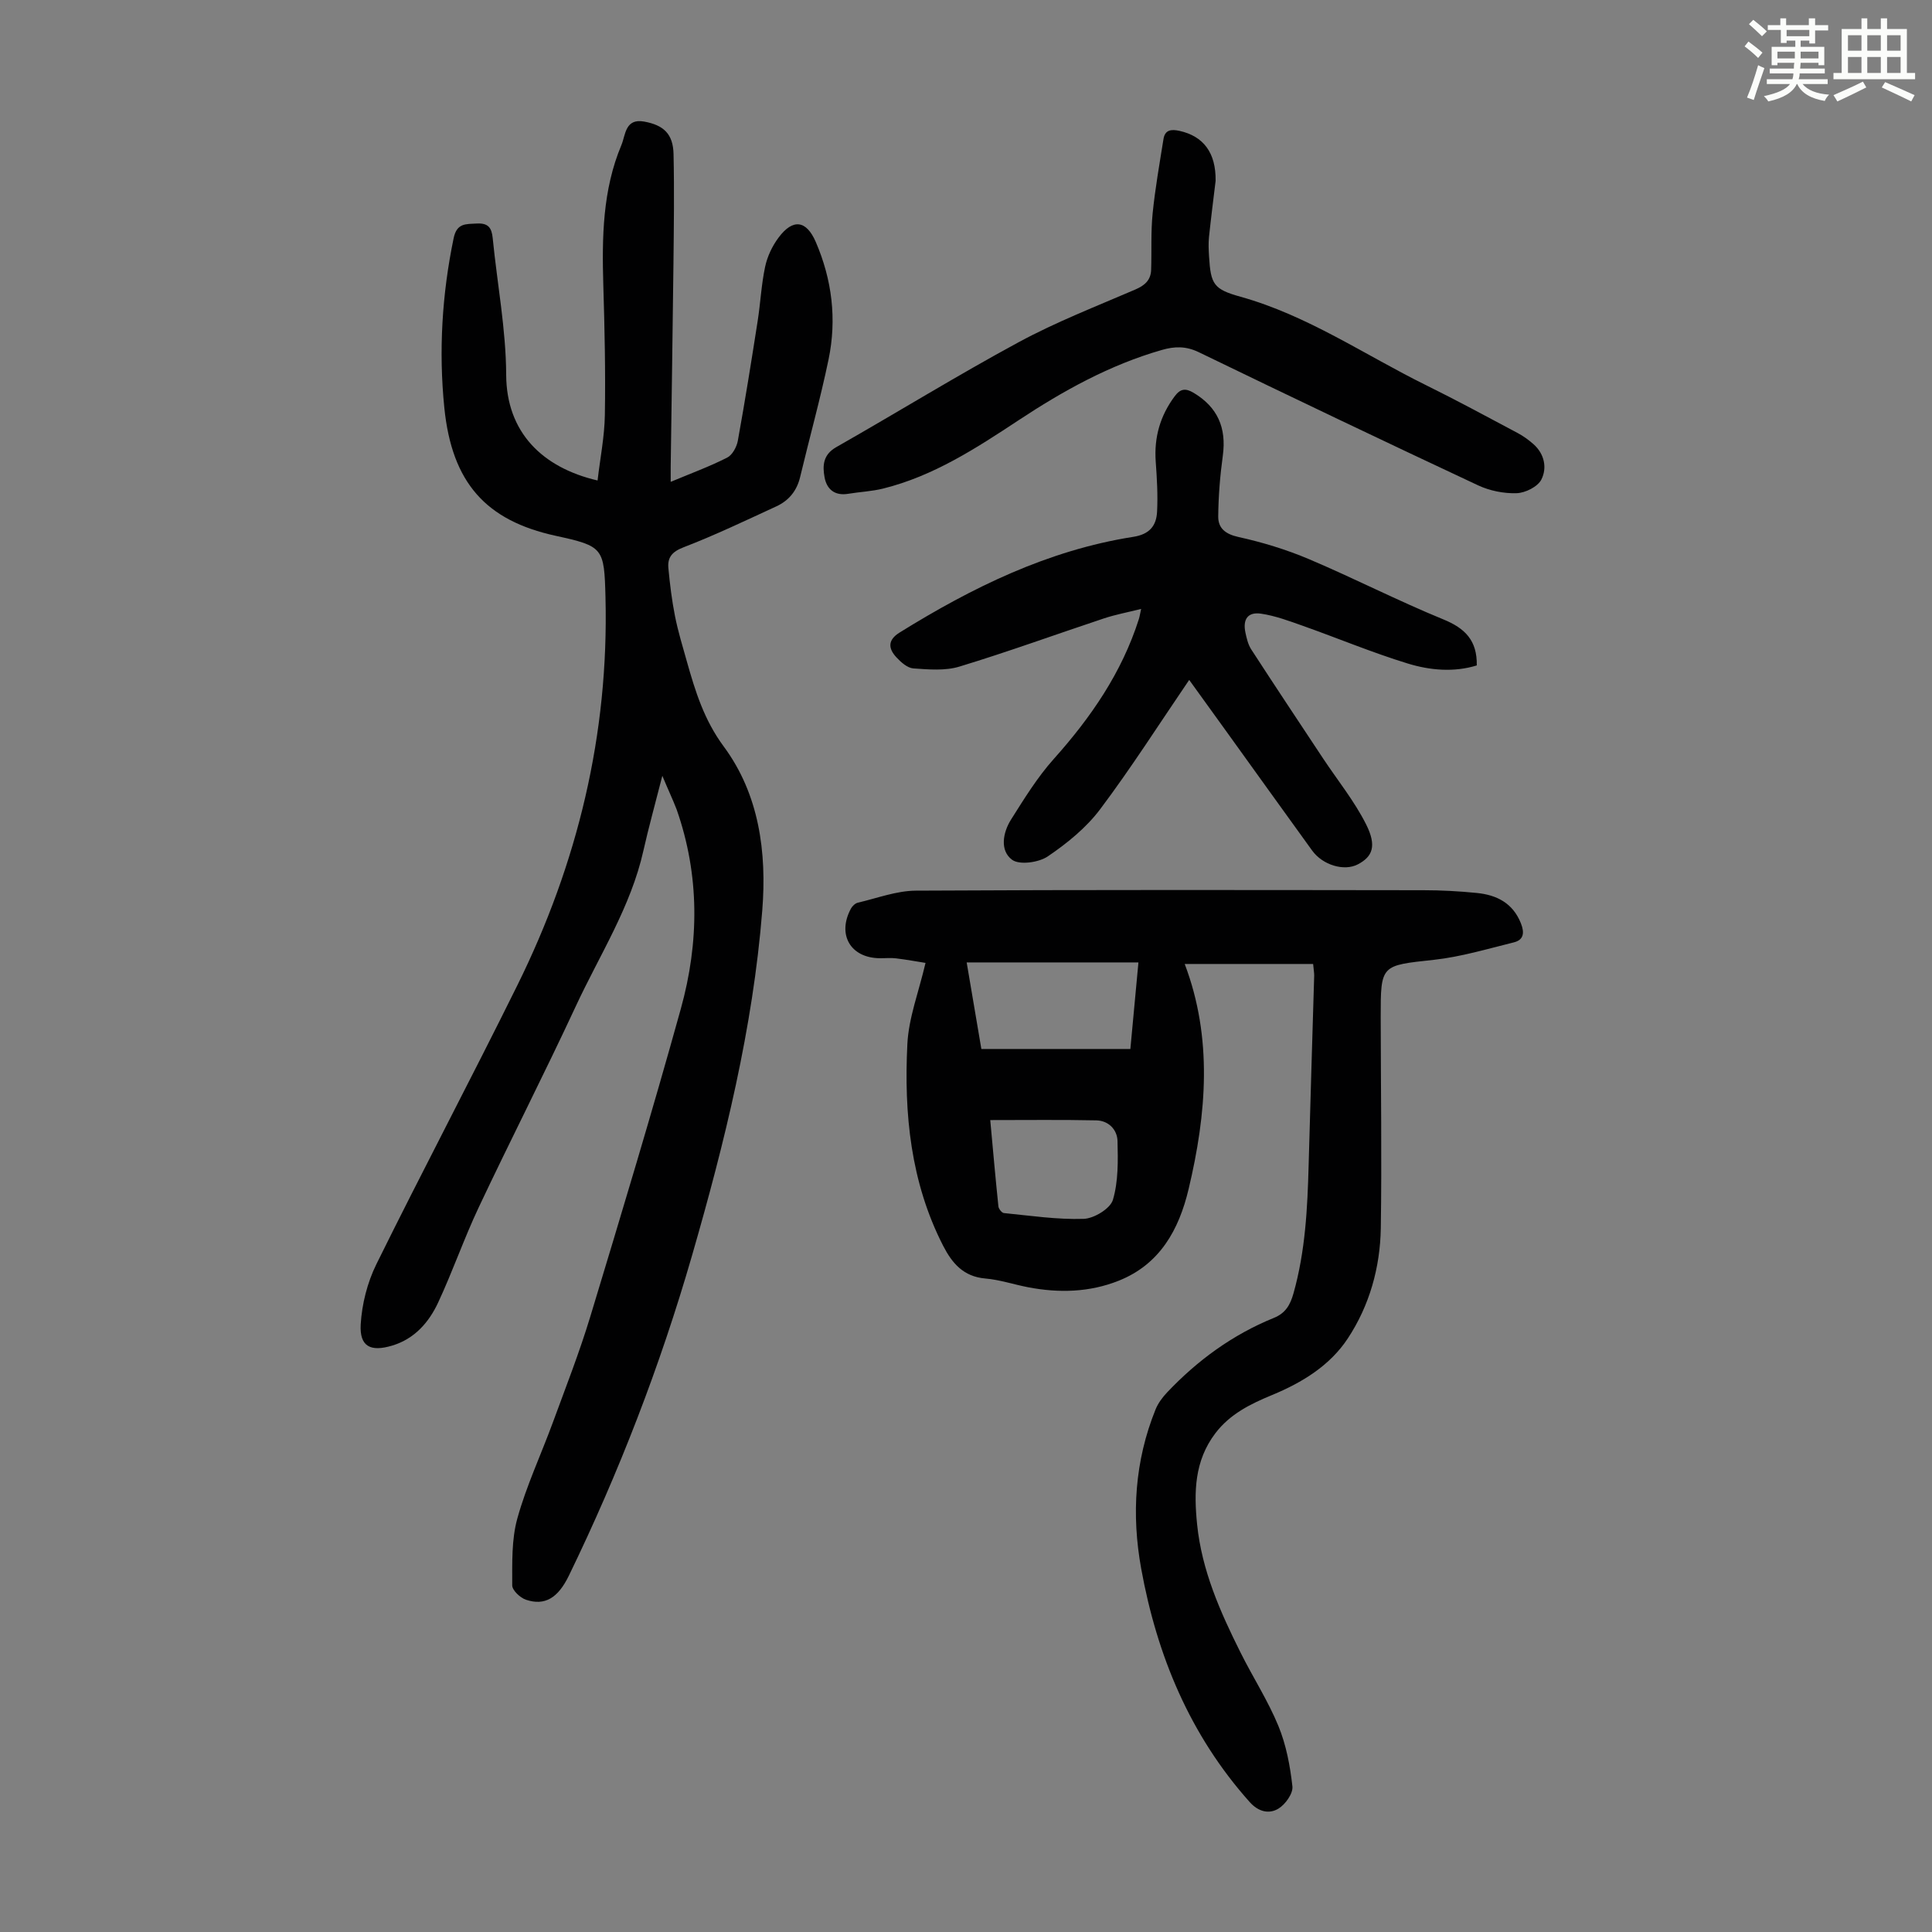
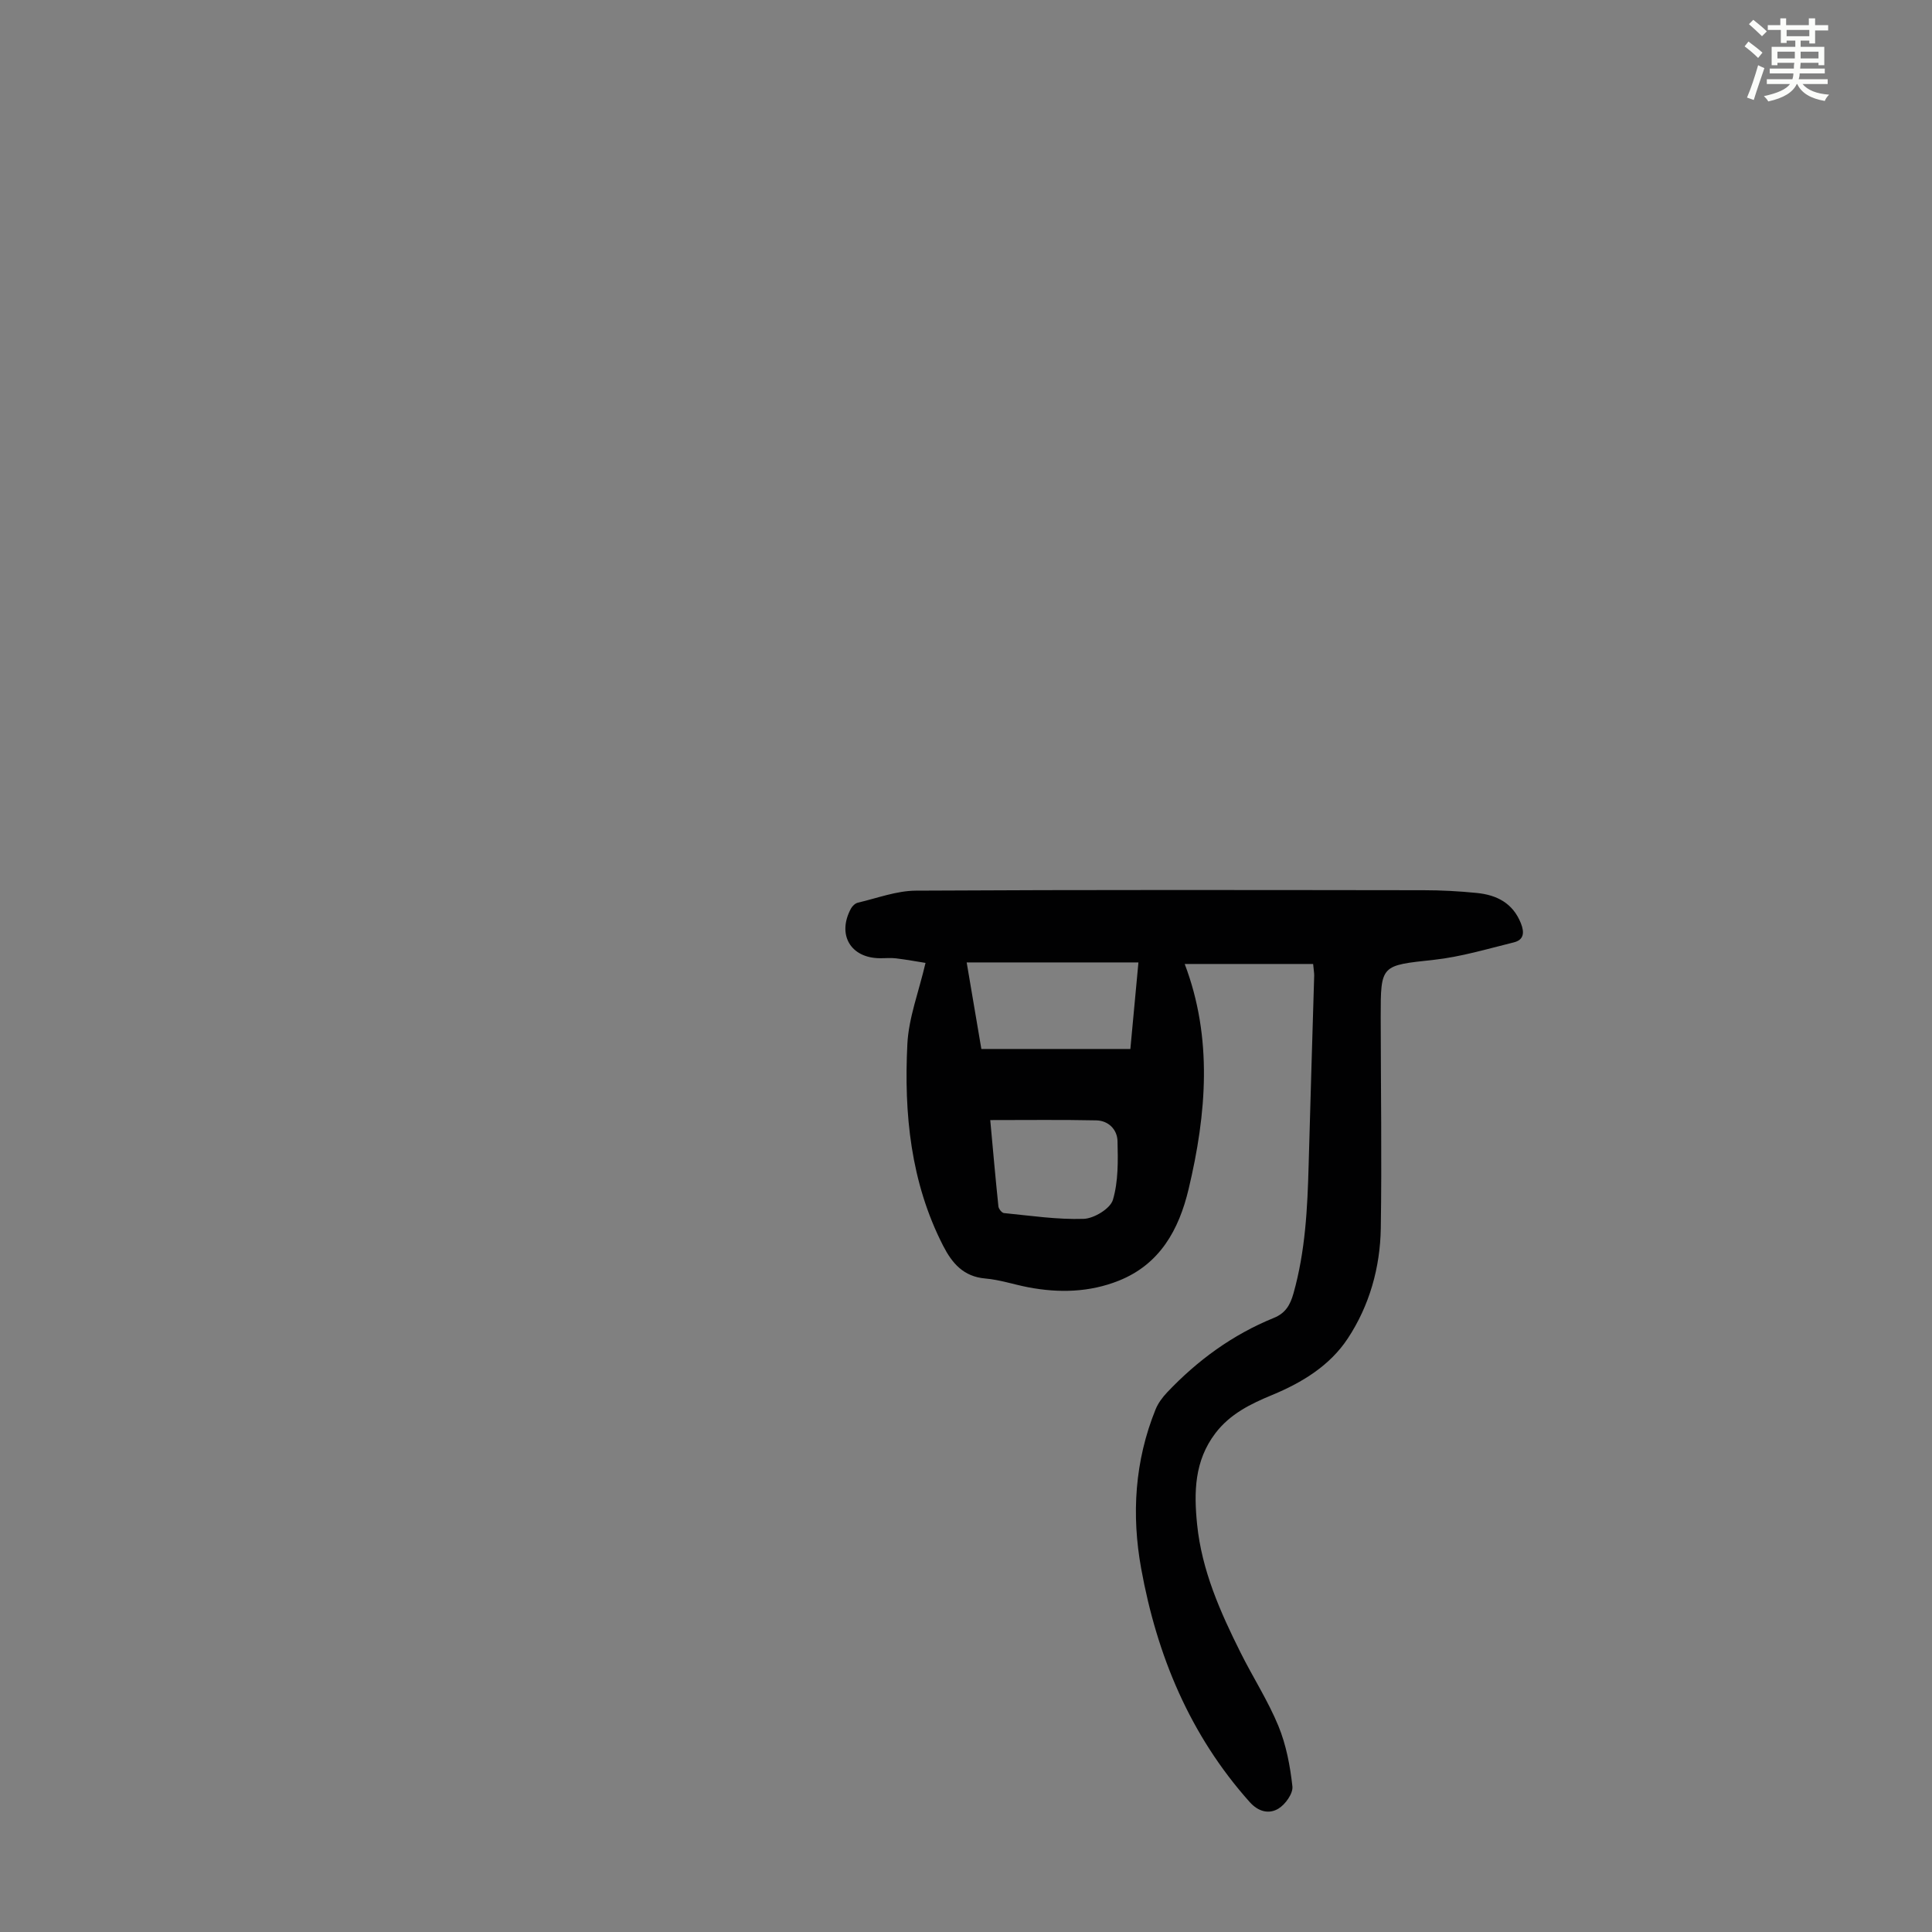
<svg xmlns="http://www.w3.org/2000/svg" enable-background="new 0 0 400 400" viewBox="0 0 400 400">
  <rect x="0" y="0" width="400" height="400" fill="#808080" stroke="none" />
  <path d="m361.2 9.6.8-1c.9.7 1.9 1.4 2.9 2.3l-.9 1.1c-1-1-2-1.8-2.8-2.4zm.5 10.6c.9-2.1 1.6-4.3 2.3-6.7.4.2.8.4 1.3.6-.7 2.1-1.5 4.3-2.2 6.6zm.4-15.2.9-.9c1 .8 2 1.6 2.8 2.4l-1 1c-.9-.9-1.8-1.7-2.7-2.5zm12.5-1.2h1.2v1.4h2.7v1.1h-2.7v2.7h-1.2v-.6h-1.8v1.3h4.9v3.8h-1.2v-.5h-3.7c0 .4-.1.9-.1 1.2h5.1v1h-5.2c0 .5-.1.9-.2 1.2h6v1h-5.2c1.1 1.3 2.9 2 5.5 2.2-.4.4-.7.8-.9 1.3-2.9-.5-4.8-1.6-5.7-3.5h-.1c-.8 1.7-2.7 2.9-5.9 3.6-.2-.4-.6-.8-.9-1.1 2.8-.6 4.6-1.4 5.4-2.5h-4.8v-1h5.3c.1-.3.2-.7.2-1.2h-4.9v-1h5c0-.4 0-.8.1-1.2h-3.5v.5h-1.2v-3.8h4.9v-1.3h-1.8v.5h-1.2v-2.7h-2.7v-1h2.6v-1.4h1.2v1.4h4.7v-1.4zm-6.6 8.3h3.6c0-.4 0-.9 0-1.4h-3.6zm1.9-4.6h4.7v-1.3h-4.7zm6.6 3.2h-3.7v1.4h3.7z" fill="#fbfcfa" />
-   <path d="m385.3 3.8h1.3v2.2h2.8v-2.2h1.3v2.2h4.1v9.1h1.7v1.3h-16.9v-1.3h1.7v-9.1h4.1v-2.2zm.4 13.1.7 1.2c-1.8.9-3.8 1.9-6 2.9-.2-.4-.5-.8-.8-1.3 2.3-1 4.3-1.9 6.1-2.8zm-3.1-6.4h2.8v-3.2h-2.8zm0 4.6h2.8v-3.3h-2.8zm4-4.6h2.8v-3.2h-2.8zm0 4.6h2.8v-3.3h-2.8zm3.7 1.9c2.1.9 4.1 1.8 6.1 2.7l-.7 1.3c-2.2-1.1-4.2-2-6.1-2.9zm3.2-9.7h-2.8v3.2h2.8zm-2.8 7.8h2.8v-3.3h-2.8z" fill="#fbfcfa" />
  <g fill="#010102">
-     <path d="m137.13 160.62c-1.49 5.85-2.83 10.65-3.92 15.5-2.6 11.63-9.06 21.58-13.99 32.19-6.5 13.98-13.53 27.72-20.11 41.67-3.04 6.44-5.38 13.22-8.39 19.68-1.92 4.12-4.88 7.53-9.52 8.93-4.49 1.35-6.78.2-6.52-4.39.25-4.21 1.37-8.66 3.24-12.45 9.54-19.34 19.63-38.41 29.19-57.75 12.49-25.27 18.96-51.99 18.25-80.31-.26-10.29-.44-10.6-10.32-12.76-14.39-3.14-21.48-10.93-23.05-26.54-1.18-11.73-.48-23.45 1.93-35.07.66-3.17 2.51-2.91 4.79-3.04 2.37-.13 3.09.87 3.3 3.03.93 9.44 2.75 18.87 2.79 28.31.06 11.89 7.47 19.19 18.92 21.86.53-4.57 1.44-9.07 1.51-13.58.15-8.94-.05-17.9-.32-26.85-.29-9.9-.16-19.73 3.75-29.03.86-2.03.74-5.57 4.7-4.85 4.04.73 6 2.56 6.09 6.73.17 7.6.06 15.2-.02 22.8-.16 13.99-.38 27.98-.57 41.96-.01.86 0 1.72 0 3.1 4.19-1.75 8.06-3.17 11.7-5.02 1.07-.54 1.97-2.21 2.2-3.49 1.49-8.23 2.81-16.48 4.1-24.75.59-3.75.76-7.57 1.55-11.27.45-2.12 1.47-4.28 2.77-6.02 2.98-4.02 5.77-3.61 7.71.87 3.38 7.83 4.38 16 2.66 24.31-1.7 8.19-3.96 16.27-5.9 24.41-.68 2.83-2.34 4.84-4.88 6.02-6.38 2.94-12.73 5.98-19.27 8.5-2.37.91-3.32 2.1-3.12 4.29.31 3.33.72 6.67 1.37 9.95.63 3.17 1.58 6.28 2.46 9.4 1.75 6.2 3.58 12.12 7.63 17.59 7.35 9.94 8.93 21.92 7.98 33.94-1.94 24.4-7.79 48.07-14.56 71.51-6.59 22.81-15.12 44.89-25.49 66.24-2.24 4.6-4.96 6.28-8.87 4.97-1.2-.4-2.86-1.96-2.85-2.99.01-4.63-.16-9.46 1.06-13.84 1.87-6.75 4.89-13.18 7.32-19.79 2.69-7.33 5.55-14.62 7.81-22.09 6.41-21.17 12.81-42.34 18.72-63.65 3.81-13.72 3.92-27.63-.88-41.29-.78-2.02-1.73-4.01-2.95-6.94z" />
    <path d="m271.87 199.58c-9.02 0-17.79 0-26.59 0 5.82 15.32 4.53 30.99.8 46.64-2 8.38-5.92 15.52-14.44 18.93-6.08 2.43-12.42 2.58-18.79 1.36-2.96-.57-5.88-1.56-8.86-1.81-4.51-.39-6.86-3.15-8.72-6.77-6.74-13.16-8.13-27.36-7.41-41.77.27-5.43 2.35-10.77 3.76-16.8-1.65-.26-3.86-.67-6.08-.94-1.1-.14-2.24-.02-3.35-.03-6.08-.03-8.93-4.87-6.01-10.28.28-.52.88-1.09 1.43-1.22 3.99-.93 8.01-2.47 12.02-2.49 35.03-.2 70.06-.13 105.09-.09 3.68 0 7.38.2 11.05.57 4.12.41 7.46 2.1 9.12 6.29.76 1.92.61 3.42-1.47 3.94-5.48 1.35-10.96 3-16.54 3.61-10.99 1.2-11.03.95-11.02 11.93.02 14.54.24 29.08.02 43.62-.13 8.16-2.34 16.03-6.84 22.85-3.7 5.61-9.43 9.12-15.64 11.69-4.47 1.85-8.73 3.92-11.78 7.94-4.34 5.72-4.45 12.18-3.77 18.87.97 9.53 4.78 18.1 8.99 26.52 2.54 5.1 5.67 9.94 7.83 15.18 1.62 3.93 2.44 8.29 2.91 12.54.16 1.46-1.46 3.73-2.9 4.6-1.95 1.18-4.15.65-5.95-1.37-12.37-13.85-19.19-30.31-22.46-48.32-2.03-11.19-1.34-22.3 2.98-32.97.52-1.29 1.43-2.5 2.39-3.52 6.3-6.65 13.57-11.96 22.09-15.42 2.41-.98 3.39-2.65 4.08-5.11 2.45-8.71 2.89-17.6 3.13-26.55.35-13.09.77-26.17 1.15-39.25 0-.53-.1-1.08-.22-2.37zm-37.84 17.6c.59-6.36 1.12-12.07 1.67-17.92-12.07 0-23.63 0-35.56 0 1.06 6.25 2.08 12.23 3.04 17.92zm-29.01 14.72c.58 6.35 1.09 12.11 1.69 17.87.05.51.7 1.33 1.13 1.38 5.5.54 11.03 1.38 16.52 1.2 2.14-.07 5.5-2.11 6.05-3.92 1.14-3.82 1.06-8.1.96-12.18-.06-2.37-1.85-4.24-4.4-4.29-7.12-.15-14.23-.06-21.95-.06z" />
-     <path d="m246.21 140.77c-6.23 9.14-12 18.21-18.44 26.78-2.88 3.83-6.84 7.05-10.84 9.76-1.88 1.27-5.87 1.83-7.4.69-2.56-1.91-1.9-5.62-.21-8.31 2.73-4.32 5.44-8.74 8.83-12.53 7.7-8.61 14.11-17.89 17.64-28.99.16-.5.23-1.02.47-2.1-2.86.72-5.36 1.18-7.75 1.98-9.96 3.31-19.83 6.91-29.87 9.96-2.95.9-6.36.6-9.53.38-1.24-.09-2.58-1.28-3.52-2.3-1.69-1.83-1.85-3.57.68-5.14 15.01-9.31 30.7-17.03 48.35-19.8 3.41-.53 4.79-2.31 4.94-5.21.18-3.44-.03-6.92-.28-10.37-.36-5.03.92-9.49 3.93-13.53 1.17-1.58 2.24-1.71 3.92-.71 4.94 2.96 6.83 7.21 6.04 13.02-.57 4.16-.91 8.38-.95 12.58-.02 2.43 1.48 3.65 4.19 4.25 4.96 1.09 9.91 2.6 14.59 4.58 9.36 3.97 18.43 8.63 27.83 12.48 4.49 1.83 7.02 4.36 6.92 9.53-4.69 1.45-9.65 1.03-14.3-.4-7.34-2.25-14.46-5.23-21.71-7.8-2.82-1-5.68-2.07-8.61-2.51-2.77-.42-3.86 1.13-3.28 3.9.25 1.19.55 2.47 1.19 3.47 4.91 7.57 9.91 15.08 14.89 22.6 3.01 4.54 6.5 8.84 8.92 13.67 2.24 4.47 1.31 6.67-1.73 8.26-2.82 1.47-7.26.17-9.46-2.87-5.9-8.16-11.77-16.34-17.65-24.51-2.6-3.62-5.22-7.24-7.8-10.81z" />
-     <path d="m251.68 37.44c-.44 3.64-.95 7.63-1.37 11.62-.14 1.33-.07 2.69.01 4.02.35 5.79.94 6.81 6.53 8.36 13.86 3.87 25.65 12.01 38.34 18.28 6.41 3.16 12.71 6.57 19.02 9.93 1.17.62 2.28 1.43 3.28 2.31 2.29 2.03 2.85 4.93 1.63 7.33-.75 1.48-3.31 2.76-5.11 2.82-2.66.09-5.59-.5-8.02-1.64-19.32-9.05-38.58-18.24-57.79-27.55-2.67-1.29-5.01-1.23-7.67-.46-10.77 3.09-20.42 8.45-29.68 14.57-8.79 5.8-17.61 11.54-28 14.12-2.37.59-4.86.69-7.28 1.09-2.76.45-4.4-.96-4.85-3.4-.44-2.4-.35-4.69 2.41-6.26 12.63-7.18 25.01-14.83 37.79-21.74 7.73-4.18 15.99-7.39 24.09-10.88 1.98-.85 3.24-1.93 3.32-4.08.13-3.9-.08-7.82.31-11.69.52-5.16 1.43-10.29 2.25-15.42.31-1.94 1.67-2.03 3.29-1.68 4.98 1.1 7.58 4.52 7.5 10.35z" />
  </g>
</svg>